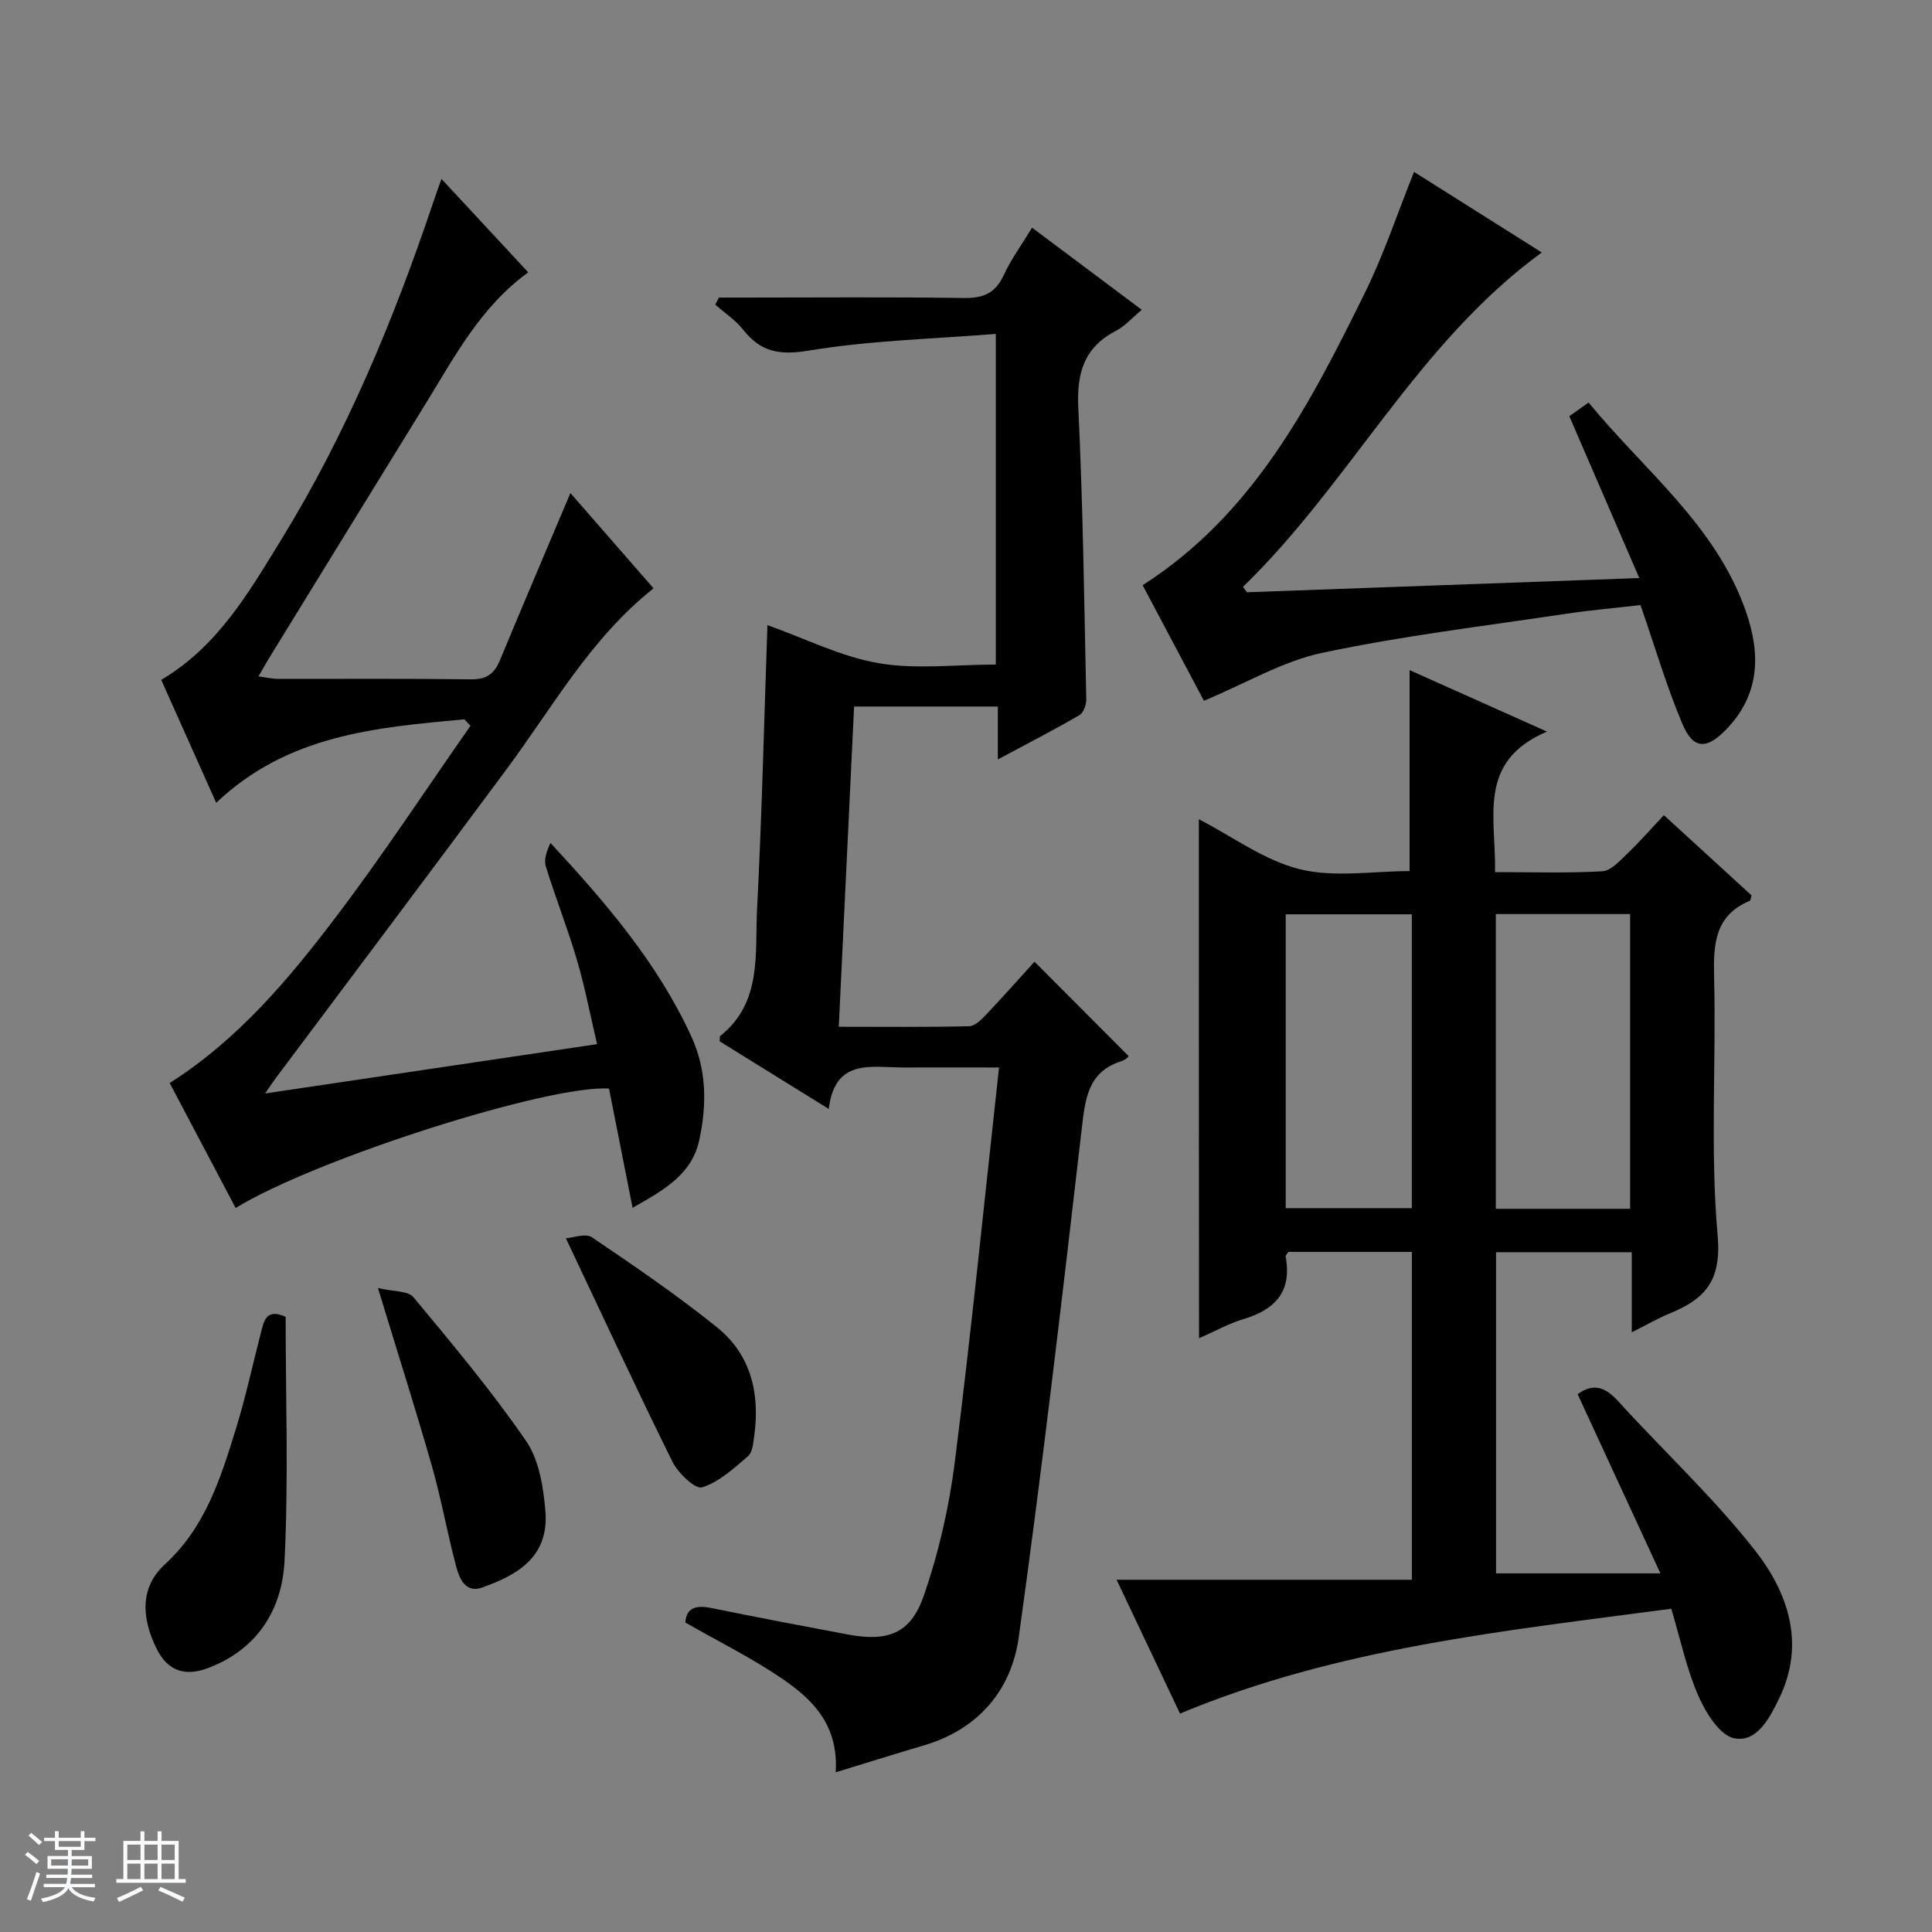
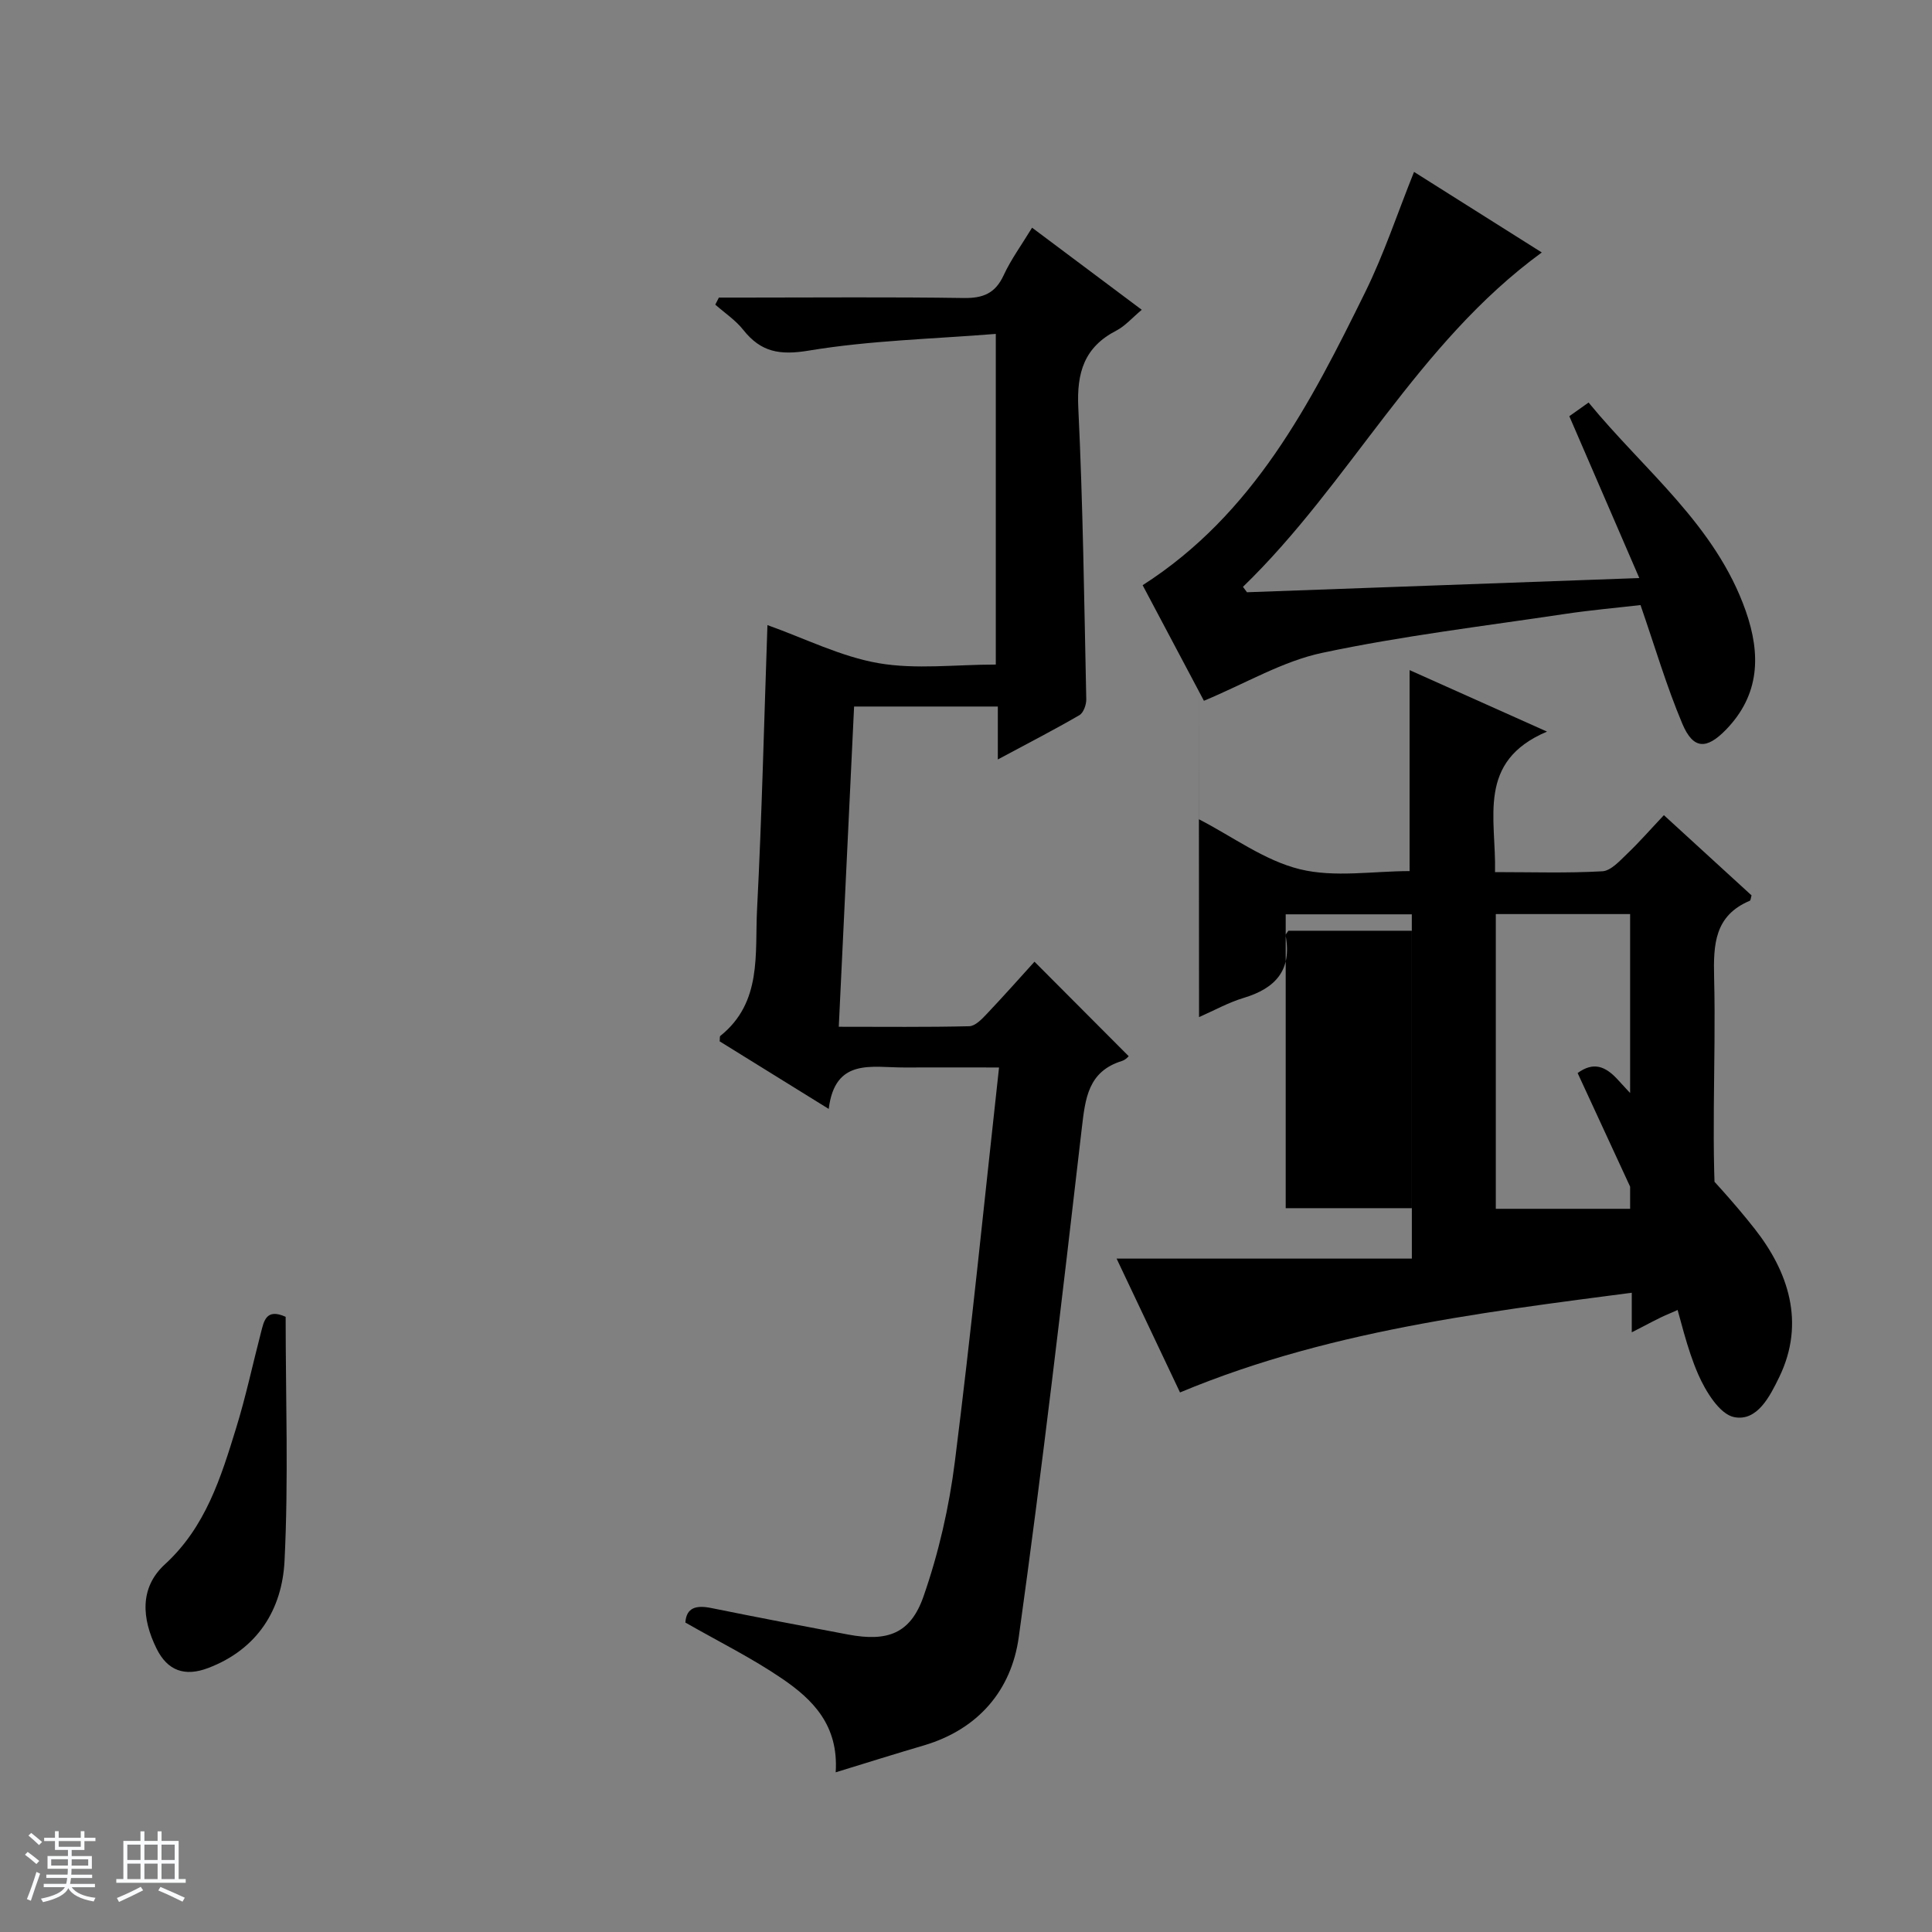
<svg xmlns="http://www.w3.org/2000/svg" enable-background="new 0 0 400 400" viewBox="0 0 400 400">
  <rect x="0" y="0" width="400" height="400" fill="#808080" stroke="none" />
  <path d="m5.17 384 .56-.58c.85.61 1.65 1.24 2.4 1.87l-.59.64c-.84-.73-1.63-1.38-2.37-1.93m1.22 9.53-.82-.34c.71-1.76 1.37-3.64 1.98-5.63.24.13.5.25.76.36-.6 1.67-1.24 3.54-1.92 5.61m-.5-13.5.57-.54c.56.44 1.31 1.06 2.26 1.87l-.64.64c-.68-.66-1.41-1.32-2.19-1.97m3.25.46h2.24v-1.36h.77v1.36h4.57v-1.36h.76v1.36h2.28v.69h-2.28v1.84h-2.64v1.26h4.18v2.64h-4.21c0 .45-.02.86-.05 1.21h4.32v.69h-4.38c-.04.34-.1.75-.19 1.22h5.15v.69h-4.82c.87 1.19 2.51 1.92 4.93 2.19-.17.31-.3.57-.37.76-2.77-.49-4.52-1.41-5.26-2.76-.56 1.26-2.3 2.23-5.24 2.9-.12-.24-.26-.48-.43-.72 2.73-.55 4.38-1.34 4.96-2.38h-4.38v-.69h4.65c.1-.38.17-.79.21-1.22h-4.32v-.69h4.4c.03-.34.05-.75.05-1.21h-4.2v-2.64h4.23v-1.26h-2.69v-1.84h-2.24zm1.46 4.46v1.29h3.45c.01-.4.02-.57.01-.53v-.32-.45h-3.46zm1.55-2.59h4.57v-1.19h-4.57zm6.11 2.59h-3.42v.77c-.01.19-.01.37-.02.53h3.44z" fill="#fafbfc" />
  <path d="m32.63 379.16h.82v1.98h3.54v7.89h1.46v.78h-14.37v-.78h1.46v-7.89h3.54v-1.98h.82v1.98h2.73zm-3.49 11.48.5.73c-1.61.82-3.28 1.63-5 2.41-.13-.27-.28-.55-.44-.82 1.75-.72 3.4-1.49 4.94-2.32m-2.78-5.55h2.73v-3.18h-2.73zm0 3.95h2.73v-3.2h-2.73zm3.54-3.95h2.73v-3.18h-2.73zm0 3.95h2.73v-3.2h-2.73zm7.89 4.68c-1.84-.92-3.51-1.7-5.02-2.32l.45-.73c1.89.8 3.57 1.55 5.04 2.23zm-1.62-11.81h-2.73v3.18h2.73zm-2.73 7.13h2.73v-3.2h-2.73v3.19z" fill="#fafbfc" />
  <g fill="#000001">
-     <path d="m248.21 169.61c7.07 3.65 13.6 8.56 20.9 10.35 7.18 1.77 15.14.39 22.73.39 0-13.84 0-27.37 0-41.61 8.85 3.96 17.93 8.02 28.45 12.73-14.62 6.19-10.5 17.9-10.76 29.09 7.68 0 14.97.24 22.22-.17 1.77-.1 3.58-2.14 5.09-3.58 2.53-2.41 4.83-5.05 7.65-8.04 6.3 5.77 12.25 11.22 18.15 16.61-.16.52-.17 1.03-.36 1.11-7.31 3.08-7.56 9.04-7.39 15.91.44 17.82-.84 35.74.73 53.43.83 9.39-2.65 13.12-9.91 16.1-2.42.99-4.7 2.32-7.87 3.91 0-3.32 0-5.9 0-8.48 0-2.62 0-5.24 0-8.1-9.64 0-18.72 0-28.1 0v66.49h34.03c-5.89-12.74-11.5-24.9-17.14-37.1 3.25-2.36 5.72-1.48 8.34 1.4 9.41 10.33 19.72 19.92 28.33 30.87 6.88 8.76 10.56 19.35 5.08 30.67-1.95 4.01-4.57 9.24-9.34 8.3-3-.59-5.9-5.33-7.43-8.82-2.43-5.55-3.68-11.61-5.59-18-34.4 4.58-69.04 8.07-101.71 21.71-4.15-8.75-8.25-17.41-13.13-27.71h61.13c0-23.53 0-45.61 0-67.88-8.77 0-17.21 0-25.57 0-.26.43-.61.74-.57.97 1.36 7.17-2.1 10.96-8.67 12.93-3.13.94-6.04 2.57-9.25 3.98-.04-35.88-.04-71.35-.04-107.46zm61.48 80.66h27.81c0-20.5 0-40.68 0-61.02-9.39 0-18.46 0-27.81 0zm-43.5-.13h26.11c0-20.52 0-40.59 0-60.84-8.83 0-17.38 0-26.11 0z" />
+     <path d="m248.21 169.61c7.07 3.65 13.6 8.56 20.9 10.35 7.18 1.77 15.14.39 22.73.39 0-13.84 0-27.37 0-41.61 8.85 3.96 17.93 8.02 28.45 12.73-14.62 6.19-10.5 17.9-10.76 29.09 7.68 0 14.97.24 22.22-.17 1.77-.1 3.58-2.14 5.09-3.58 2.53-2.41 4.83-5.05 7.65-8.04 6.3 5.77 12.25 11.22 18.15 16.61-.16.52-.17 1.03-.36 1.11-7.31 3.08-7.56 9.04-7.39 15.91.44 17.82-.84 35.74.73 53.43.83 9.39-2.65 13.12-9.91 16.1-2.42.99-4.7 2.32-7.87 3.91 0-3.32 0-5.9 0-8.48 0-2.62 0-5.24 0-8.1-9.64 0-18.72 0-28.1 0h34.03c-5.89-12.74-11.5-24.9-17.14-37.1 3.25-2.36 5.72-1.48 8.34 1.4 9.41 10.33 19.72 19.92 28.33 30.87 6.88 8.76 10.56 19.35 5.08 30.67-1.95 4.01-4.57 9.24-9.34 8.3-3-.59-5.9-5.33-7.43-8.82-2.43-5.55-3.68-11.61-5.59-18-34.4 4.58-69.04 8.07-101.71 21.71-4.15-8.75-8.25-17.41-13.13-27.71h61.13c0-23.53 0-45.61 0-67.88-8.77 0-17.21 0-25.57 0-.26.43-.61.74-.57.97 1.36 7.17-2.1 10.96-8.67 12.93-3.13.94-6.04 2.57-9.25 3.98-.04-35.88-.04-71.35-.04-107.46zm61.48 80.66h27.81c0-20.5 0-40.68 0-61.02-9.39 0-18.46 0-27.81 0zm-43.5-.13h26.11c0-20.52 0-40.59 0-60.84-8.83 0-17.38 0-26.11 0z" />
    <path d="m173.02 366.94c.64-9.77-4.78-15.08-11.04-19.36-6.28-4.29-13.16-7.69-20.08-11.65.2-3.11 2.24-3.64 5.38-3 9.43 1.91 18.88 3.72 28.34 5.49 8.1 1.51 12.88-.15 15.58-7.89 3.14-8.99 5.31-18.5 6.5-27.96 3.39-26.85 6.08-53.79 9.14-81.56-6.91 0-13.32-.02-19.72 0-6.61.02-14.25-2.05-15.54 8.58-8.04-4.98-15.35-9.51-22.58-13.99.06-.52-.03-1 .15-1.14 8.67-6.94 7.12-16.98 7.59-26.17 1-19.41 1.45-38.86 2.15-58.87 7.83 2.79 15.2 6.53 22.99 7.88 7.74 1.34 15.9.29 24.29.29 0-22.6 0-44.81 0-68.46-13.04 1.05-26.01 1.35-38.67 3.45-6.06 1.01-9.95.34-13.62-4.29-1.59-2.01-3.84-3.5-5.79-5.22.25-.49.5-.98.75-1.46h5.2c15.17 0 30.33-.14 45.49.09 3.99.06 6.52-.95 8.25-4.68 1.52-3.29 3.71-6.28 5.9-9.88 7.59 5.68 14.99 11.22 22.71 17-2 1.67-3.44 3.36-5.27 4.31-6.65 3.43-8.22 8.71-7.87 15.96.97 20.1 1.22 40.24 1.65 60.37.02 1.11-.57 2.79-1.41 3.28-5.27 3.06-10.7 5.85-16.9 9.18 0-4.22 0-7.47 0-10.96-9.99 0-19.42 0-29.76 0-1.05 21.87-2.09 43.7-3.17 66.3 9.47 0 18.25.1 27.01-.11 1.21-.03 2.55-1.4 3.53-2.44 3.54-3.73 6.95-7.58 9.98-10.92 6.54 6.56 12.94 12.98 19.49 19.55.11-.08-.55.74-1.38 1-7.03 2.18-7.59 7.74-8.32 13.97-4.07 35.15-8.17 70.3-13.05 105.34-1.52 10.95-8.34 19.03-19.58 22.38-5.87 1.72-11.71 3.56-18.32 5.59z" />
-     <path d="m96.14 148.93c-18.23 1.68-36.52 3.16-51.38 17.28-3.97-8.88-7.65-17.11-11.38-25.45 11.75-6.95 18.17-18.17 24.86-29.05 13.49-21.93 23.29-45.55 31.48-69.89.47-1.41.98-2.8 1.68-4.78 6.17 6.64 12.03 12.95 17.97 19.35-9.9 7.14-15.3 17.57-21.39 27.43-10.84 17.55-21.62 35.13-32.43 52.7-.6.98-1.15 1.98-2.03 3.52 1.6.21 2.81.51 4.01.51 13.33.03 26.67-.08 40 .1 3.21.04 4.82-1.16 5.98-3.96 4.74-11.44 9.61-22.83 14.59-34.61 5.57 6.39 11.32 12.98 17.21 19.73-12.99 10.29-20.83 24.5-30.36 37.36-15.85 21.39-31.86 42.65-47.8 63.97-.57.76-1.09 1.55-2.27 3.25 23.27-3.46 45.52-6.76 68.74-10.21-1.42-6.03-2.51-11.81-4.17-17.43-1.92-6.52-4.43-12.86-6.44-19.35-.44-1.44.17-3.2.96-4.88 11.5 12.42 22.21 24.9 29.17 40.08 3.2 6.98 3.21 14.17 1.63 21.46-1.51 6.92-6.92 10.14-13.8 14-1.73-8.74-3.31-16.71-4.88-24.68-12.33-.85-60.61 14.49-77.3 24.72-4.56-8.64-9.11-17.26-13.66-25.87 14.26-9.07 24.72-21.59 34.54-34.54 9.7-12.8 18.53-26.26 27.74-39.43-.42-.44-.85-.88-1.27-1.33z" />
    <path d="m258.18 122.62c26.74-.97 53.47-1.93 81.22-2.94-4.94-11.43-9.65-22.32-14.49-33.51 1.16-.83 2.33-1.65 3.99-2.83 11.55 14.09 26.31 25.37 32.55 43.19 3.11 8.9 2.95 17.28-4.11 24.55-4 4.11-6.76 4.13-9.02-1.21-3.27-7.75-5.65-15.87-8.67-24.6-4.69.55-10.25 1.03-15.76 1.86-16.74 2.51-33.59 4.52-50.12 8.03-8.22 1.74-15.83 6.31-24.51 9.93-3.81-7.18-8.35-15.75-12.69-23.93 22.98-14.71 34.74-37.63 46.11-60.73 3.87-7.86 6.64-16.27 10.08-24.84 8.77 5.53 17.56 11.07 26.45 16.68-25.87 18.88-39.66 47.74-61.87 69.23.27.37.55.74.84 1.12z" />
    <path d="m59.14 272.63c0 16.77.61 33.68-.23 50.53-.5 10.04-5.56 18.28-15.8 22.18-4.83 1.84-8.43.6-10.71-4.04-3.03-6.17-3.56-12.57 1.75-17.43 8.44-7.74 11.58-17.96 14.75-28.24 2-6.48 3.41-13.14 5.12-19.71.62-2.38 1.04-5.12 5.12-3.29z" />
-     <path d="m78.25 266.67c3.29.78 6.23.56 7.33 1.88 8.06 9.7 16.19 19.4 23.33 29.77 2.7 3.93 3.59 9.56 4.01 14.52.82 9.85-6.38 13.43-13.07 15.83-3.5 1.26-4.75-1.87-5.42-4.4-1.83-6.89-3.07-13.93-5.02-20.78-3.33-11.63-7-23.16-11.16-36.82z" />
-     <path d="m117.16 256.37c1.51-.1 4.08-1.09 5.38-.21 8.8 5.95 17.6 11.96 25.87 18.61 7.05 5.66 8.97 13.72 7.74 22.53-.2 1.45-.33 3.38-1.27 4.18-2.94 2.51-6 5.37-9.52 6.46-1.42.44-4.98-2.97-6.15-5.33-7.43-15.01-14.46-30.21-22.05-46.24z" />
  </g>
</svg>